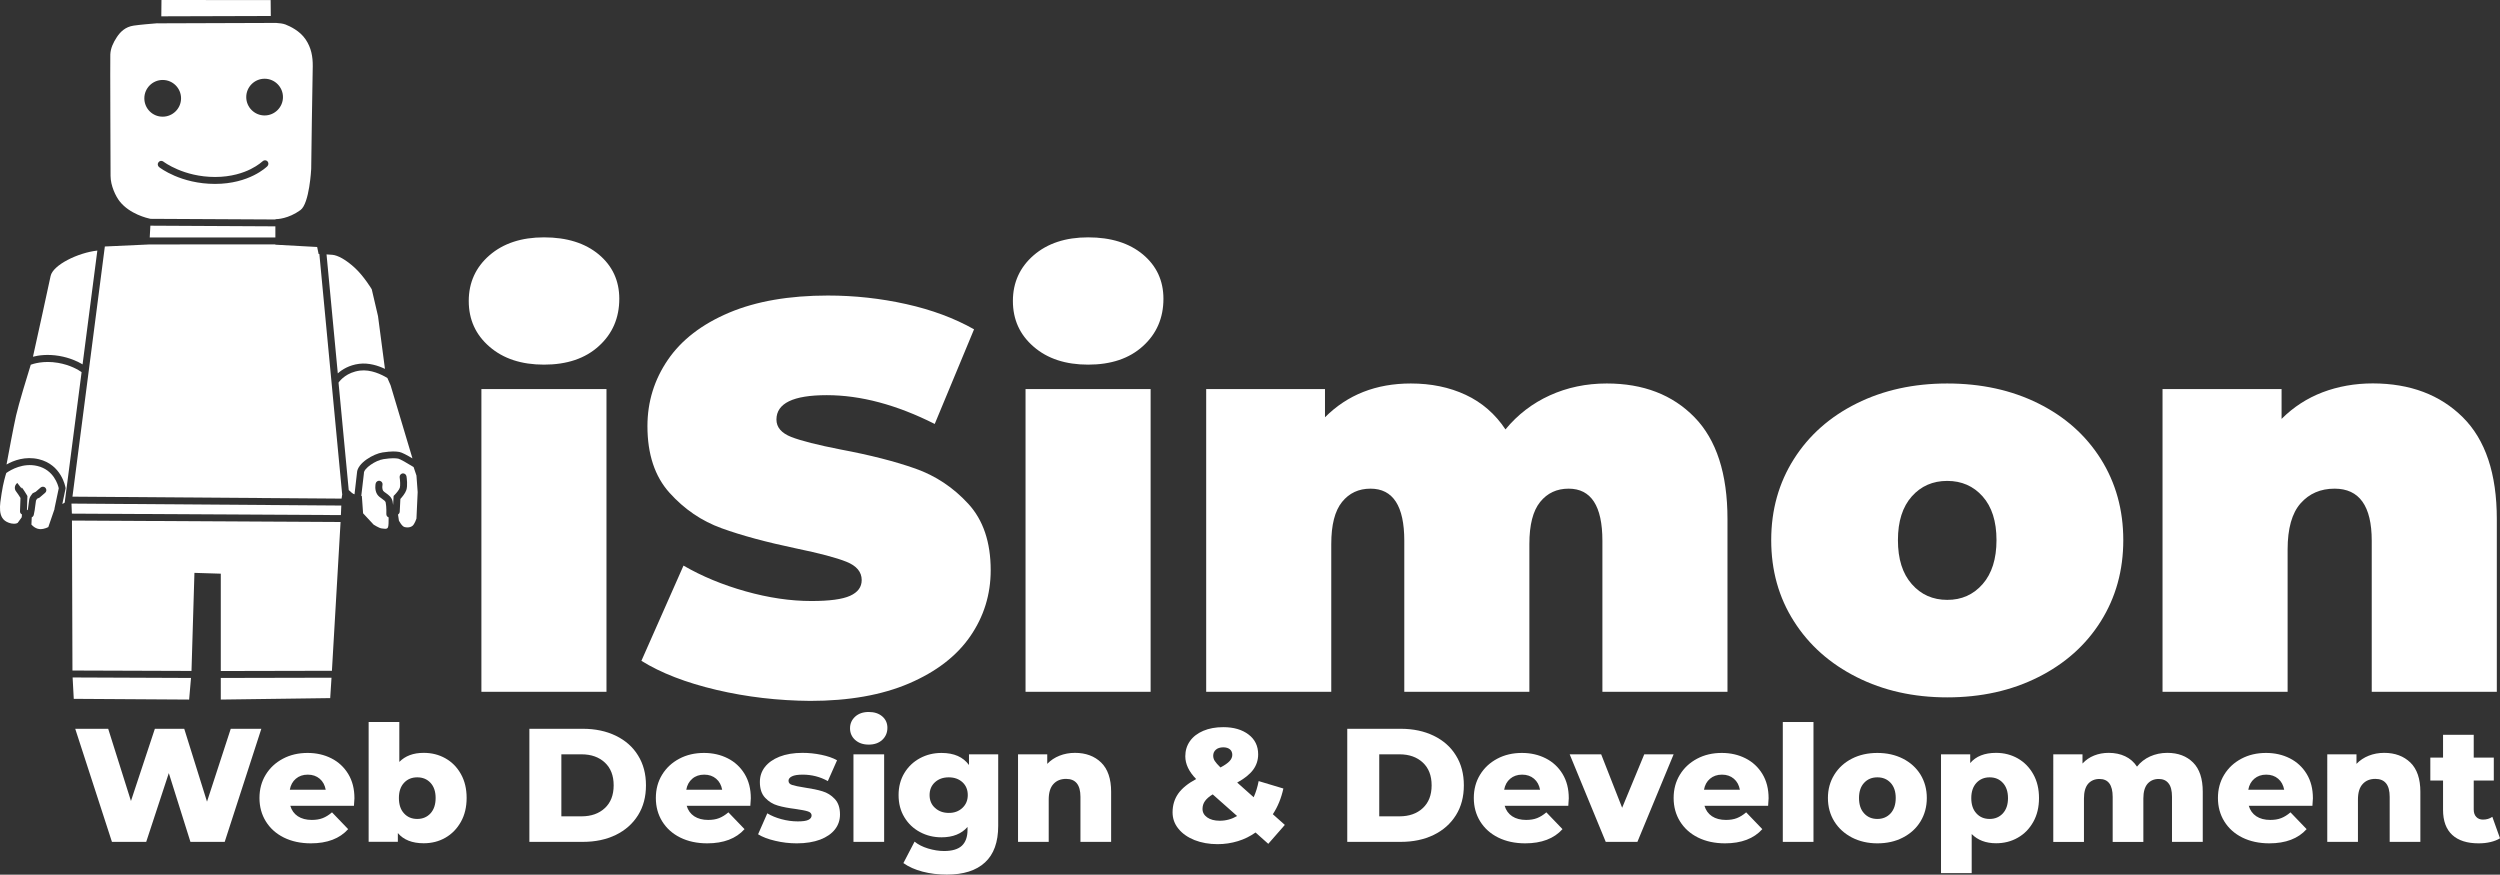
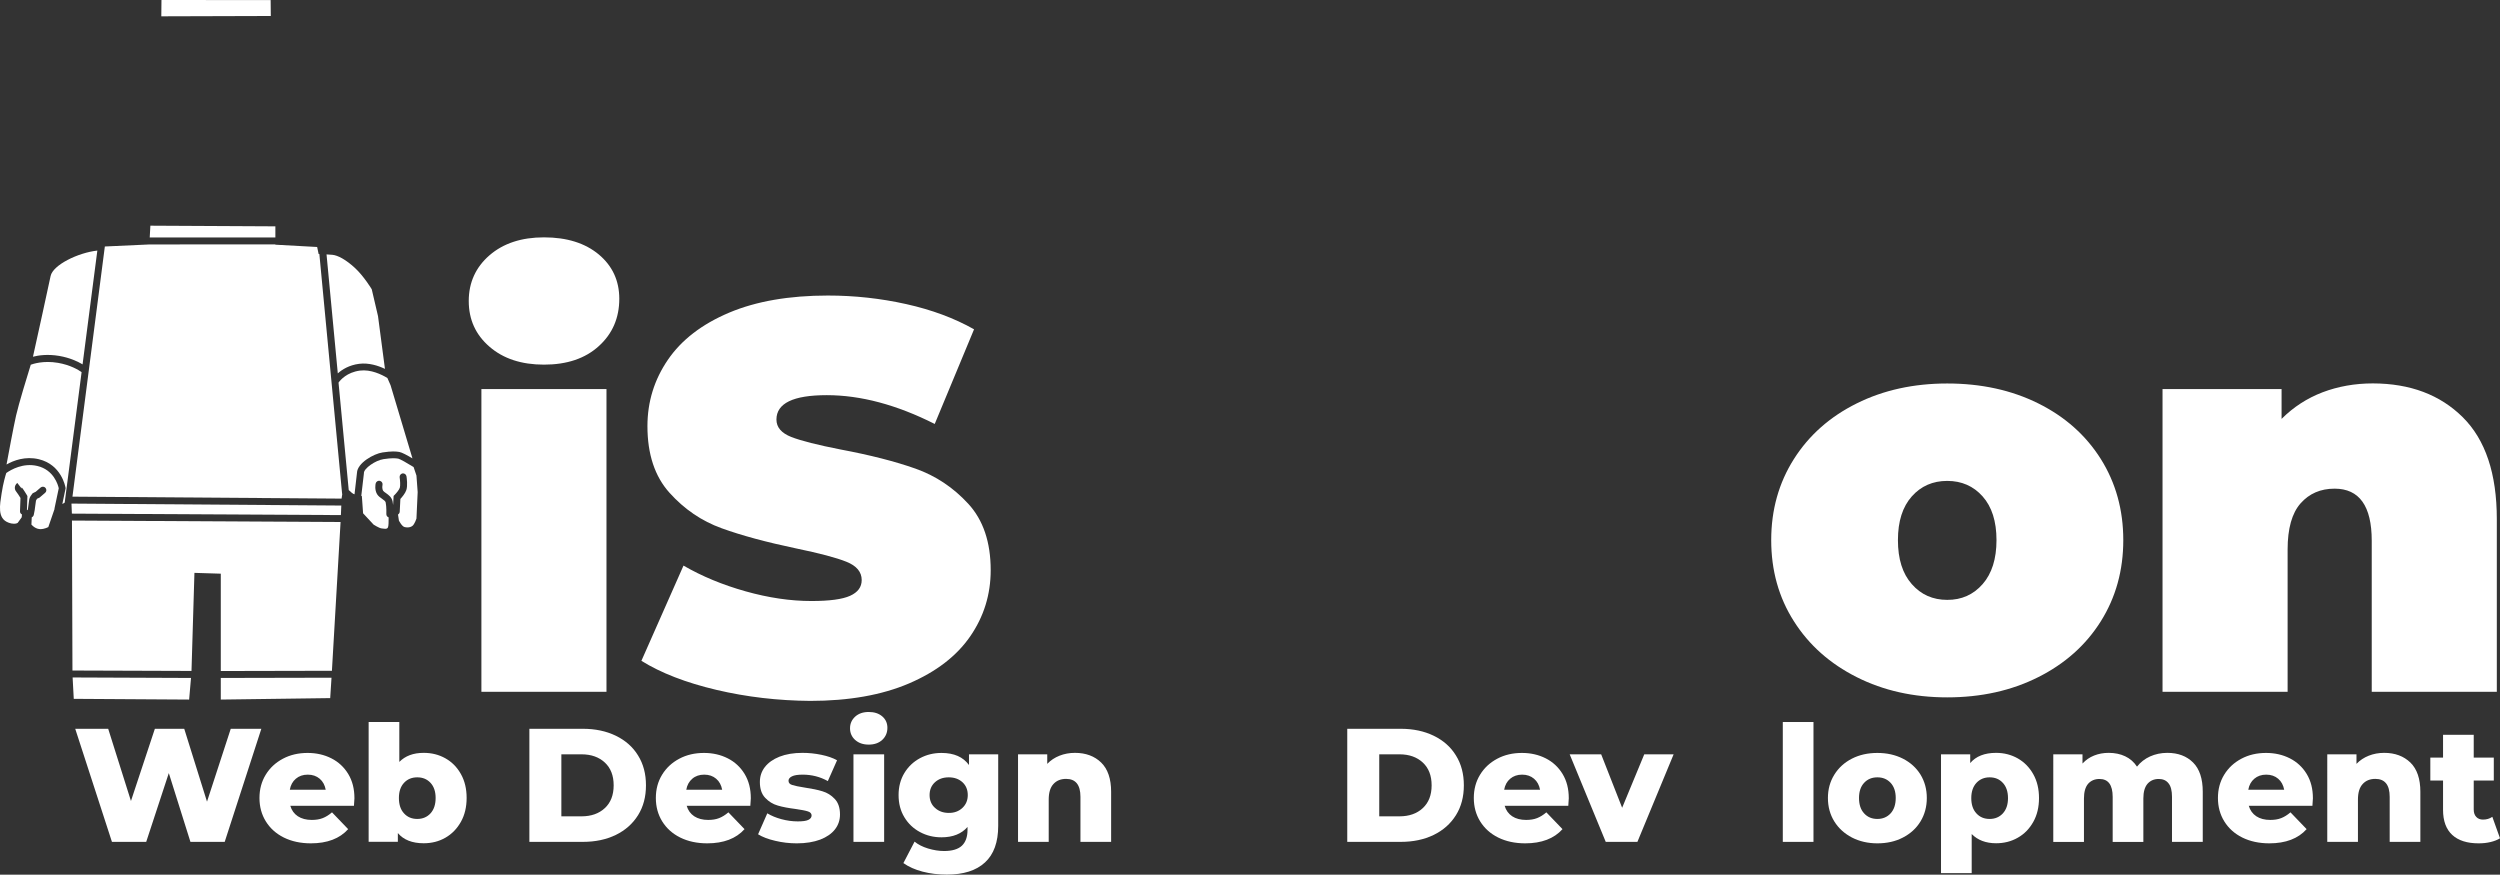
<svg xmlns="http://www.w3.org/2000/svg" version="1.1" id="Layer_1" x="0px" y="0px" viewBox="0 0 3064 1072" style="enable-background:new 0 0 3064 1072;" xml:space="preserve">
  <rect x="0" y="0" width="3064" height="1072" fill="#333333" stroke="none" />
  <style type="text/css"> .st0{fill:#FFFFFF;} </style>
  <g>
    <g>
      <path class="st0" d="M599.9,424.9c-17-14.7-25.4-33.3-25.4-56c0-22.6,8.5-41.3,25.4-56c17-14.7,39.2-22,66.8-22 c28,0,50.4,7,67.2,21c16.7,14,25.1,32.1,25.1,54.3c0,23.5-8.4,42.9-25.1,58c-16.7,15.2-39.1,22.7-67.2,22.7 C639.1,446.9,616.8,439.6,599.9,424.9z M590,476.8h153.3v371.1H590V476.8z" />
      <path class="st0" d="M878,845.5c-37.3-8.8-68-20.7-91.9-35.6l51.6-116.7c22.6,13.1,47.9,23.6,76,31.5c28,7.9,55,11.9,80.7,11.9 c22.2,0,38-2.1,47.5-6.4c9.5-4.3,14.2-10.7,14.2-19.3c0-9.9-6.2-17.4-18.7-22.4c-12.4-5-32.9-10.4-61.4-16.3 c-36.6-7.7-67.2-15.9-91.6-24.8c-24.4-8.8-45.7-23.3-63.8-43.4c-18.1-20.1-27.1-47.4-27.1-81.7c0-29.9,8.4-57,25.1-81.4 c16.7-24.4,41.7-43.6,75-57.7c33.2-14,73.6-21,121.1-21c32.6,0,64.6,3.5,96,10.5s59.1,17.3,83.1,30.9l-48.2,116 c-46.6-23.5-90.7-35.3-132.3-35.3c-41.2,0-61.7,10-61.7,29.9c0,9.5,6.1,16.6,18.3,21.4c12.2,4.7,32.3,9.8,60.4,15.3 c36.2,6.8,66.7,14.6,91.6,23.4c24.9,8.8,46.5,23.2,64.8,43.1c18.3,19.9,27.5,47,27.5,81.4c0,29.9-8.4,56.9-25.1,81.1 c-16.7,24.2-41.7,43.4-75,57.7c-33.2,14.2-73.6,21.4-121.1,21.4C953.7,858.7,915.3,854.3,878,845.5z" />
-       <path class="st0" d="M1266.8,424.9c-17-14.7-25.4-33.3-25.4-56c0-22.6,8.5-41.3,25.4-56c17-14.7,39.2-22,66.8-22 c28,0,50.4,7,67.2,21c16.7,14,25.1,32.1,25.1,54.3c0,23.5-8.4,42.9-25.1,58c-16.7,15.2-39.1,22.7-67.2,22.7 C1306,446.9,1283.7,439.6,1266.8,424.9z M1256.9,476.8h153.3v371.1h-153.3V476.8z" />
-       <path class="st0" d="M2076.8,511.4c26.9,27.6,40.4,69.2,40.4,124.8v211.7h-153.3V662.7c0-42.5-13.8-63.8-41.4-63.8 c-14.5,0-26.1,5.4-34.9,16.3c-8.8,10.9-13.2,28-13.2,51.6v181.1h-153.3V662.7c0-42.5-13.8-63.8-41.4-63.8 c-14.5,0-26.1,5.4-34.9,16.3c-8.8,10.9-13.2,28-13.2,51.6v181.1h-153.3V476.8h145.6v34.6c27.6-27.6,62.6-41.4,105.2-41.4 c24.9,0,47.3,4.6,67.2,13.9c19.9,9.3,36.2,23.4,48.8,42.4c14.9-18.1,33-32,54.3-41.7s44.5-14.6,69.9-14.6 C2014,470,2049.9,483.8,2076.8,511.4z" />
      <path class="st0" d="M2275.6,829.9c-32.8-16.5-58.5-39.3-77-68.5c-18.6-29.2-27.8-62.3-27.8-99.4c0-37.1,9.3-70.2,27.8-99.4 s44.2-51.9,77-68.2c32.8-16.3,69.8-24.4,110.9-24.4c41.6,0,78.8,8.1,111.6,24.4s58.3,39,76.7,68.2c18.3,29.2,27.5,62.3,27.5,99.4 c0,37.1-9.2,70.2-27.5,99.4s-43.9,52-76.7,68.5s-70,24.8-111.6,24.8C2345.3,854.7,2308.3,846.4,2275.6,829.9z M2429.9,715.9 c11.3-12.9,17-30.9,17-53.9c0-23.1-5.7-40.9-17-53.6c-11.3-12.7-25.8-19-43.4-19c-17.6,0-32.1,6.3-43.4,19 c-11.3,12.7-17,30.5-17,53.6s5.6,41,17,53.9c11.3,12.9,25.8,19.3,43.4,19.3C2404.1,735.3,2418.6,728.8,2429.9,715.9z" />
      <path class="st0" d="M3018.4,511.4c27.8,27.6,41.7,69.2,41.7,124.8v211.7h-153.3V662.7c0-42.5-15.2-63.8-45.5-63.8 c-17.2,0-31.1,6-41.7,18c-10.6,12-15.9,30.9-15.9,56.6v174.4h-153.3V476.8h145.9v36.6c14.5-14.5,31.2-25.3,50.2-32.6 c19-7.2,39.6-10.9,61.7-10.9C2953.9,470,2990.6,483.8,3018.4,511.4z" />
    </g>
    <path class="st0" d="M434.9,328.3c11.1,10.2,20.7,26.2,20.7,26.2l7.7,33l8.5,64.6c-8.4-4-19.9-7.7-31.7-6.2 c-12.3,1.6-20.8,7-26.1,11.7l-13.8-145.8c2.4,0.1,5,0.3,7.2,0.5C414,312.9,423.8,318.1,434.9,328.3z" />
    <polygon class="st0" points="331.7,0.1 331.9,19.6 197.7,20 197.9,0 " />
    <polygon class="st0" points="337.5,291 183.5,291 184.3,276.6 337.5,277.4 " />
    <path class="st0" d="M183.1,299.6L183.1,299.6l154.4-0.1v0.4l51.2,2.8l1.8,8.6c0,0,0.3,0,0.9,0l27.9,294h0.2l-0.9,6v-0.2 l-329.8-2.4l39.7-306.6L183.1,299.6z" />
    <polygon class="st0" points="88.1,629.5 87.6,617.3 87.7,617.3 87.7,617.2 418.3,619.6 417.8,631.3 " />
    <path class="st0" d="M62,338.4c2.8-13.7,33.7-28.7,57.3-31.3l-18.1,139.5c-5.8-3.5-15.4-8.1-28.7-10.4c-14.2-2.4-25.5-0.7-32.1,1 C44.3,419.6,59.3,351.6,62,338.4z" />
    <path class="st0" d="M59.2,646c0,0-4.6,2.5-9.6,2.5l-1.5-0.1c-5.6-0.6-9.6-5.5-9.6-5.5l0.4-8.9c1.2-0.5,2.2-1.6,2.5-3.1l1.2-6.2 v-0.3c0-0.1,1.2-9.1,1.5-10.9c0.1-0.4,0.7-1.4,1.3-2.2l3-1.4l6.9-5.9c1.8-1.5,2-4.2,0.5-6s-4.2-2-6-0.5l-6,5.2l-3.7,1.8l-0.6,0.7 c-1,1.2-3.3,4.2-3.7,7c-0.3,1.9-1.4,9.9-1.5,11.1l-0.4,1.8c-0.2,0-0.4,0-0.6,0c-0.1,0-0.2,0-0.3,0l0.6-17.1l-0.6-1.1 c-0.4-0.7-4.3-7.2-6.6-9.9c0.3,0.3,0.3,1.2,0.1,1.5c-0.1,0.1-0.1,0.1-0.1,0.1l-5.2-6.7c-0.5,0.4-2.8,2.3-3,5.4 c-0.1,1.4,0.1,3.4,1.8,5.4c1.2,1.4,3.5,5,5.1,7.6l-0.6,16.3c-0.1,1.7,0.9,3.2,2.4,3.9l-0.3,3.5l-4.9,6.8c0,0-1.4,1.1-4.5,1.1 c-1.7,0-4-0.3-6.9-1.4c-13.9-5.2-10.5-21.6-8.3-36c1.9-12.6,4.9-22.5,5.7-24.8c6-4.2,20.8-12.7,38.1-8.6 c20.2,4.8,25.3,23.3,26.2,27.3l-5.3,25.2h0.2L59.2,646z" />
    <path class="st0" d="M78,616.8c-0.4,0.3-1,0.6-1.6,0.9l4-19.2l-0.1-0.8c-0.2-1.2-5-28.3-32.8-34.9c-16.5-3.9-30.8,1.5-39.5,6.5 c2.4-12.9,8.5-45.8,11.7-60s13.8-48.8,18-62.3c2.5-0.9,15.3-5.4,33.4-2.3c15.1,2.6,25,8.6,28.9,11.4L79.3,616 C78.9,616.2,78.4,616.5,78,616.8z" />
    <polygon class="st0" points="90.4,856.5 89,830.3 234.1,830.9 231.8,857.4 " />
    <polygon class="st0" points="404.7,855.6 270.6,857.4 270.6,830.9 406.3,830.6 " />
    <polygon class="st0" points="406.8,822.1 270.6,822.4 270.6,703.1 238.3,702.1 234.7,822.3 88.8,821.8 88.2,638 417.4,639.8 " />
    <path class="st0" d="M427.4,600.6l-12.5-131.7c2.3-3.2,10.3-12.6,26.2-14.7c13.3-1.7,26.7,4.8,33.7,9.1l3.9,8.9l26.8,89.6 c-6-3.6-13-7.4-16.1-7.9c-4.4-0.7-9-1.1-20.5,0.6c-10.9,1.6-31.1,13-31.4,25.1l-3,26.2C432.8,605.6,430,603.1,427.4,600.6z" />
    <path class="st0" d="M510.4,635.6c0,0-2.2,6.8-4.9,8.9c-1.8,1.4-3.9,1.9-6,1.9c-1.2,0-2.3-0.1-3.5-0.4c-3.4-0.6-7.1-8-7.1-8 l-1.1-7.4c1.2-0.7,2-2,2.1-3.4l0.8-15.7c2-2.2,5.9-6.7,7.3-10.9c1.8-5.3,0.5-14.9,0.2-16.8c-0.4-2.3-2.5-3.9-4.8-3.6 c-2.3,0.4-3.9,2.5-3.6,4.8c0.6,3.8,1,10.3,0.2,12.8c-0.9,2.7-4.4,6.8-6.4,8.8l-1.2,1.2l-0.6,11.1c-0.2-1.6-0.4-3.2-0.7-4.6 c-1.1-5-4.9-7.7-8-9.9c-1.5-1-3-2.1-3.6-3c-1.3-2.2-1-5.8-0.7-7c0.5-2.3-1-4.6-3.3-5.1s-4.6,1-5.1,3.3c-0.2,0.8-1.5,7.6,1.7,13 c1.5,2.5,3.9,4.2,6.1,5.7c2.6,1.8,4.2,3,4.5,4.6c1.1,5.2,0.8,14.1,0.8,14.1c-0.1,1.9,1.1,3.5,2.8,4.1c0,4.7,0,10.6-0.8,12.2 c-0.6,1.4-1.9,1.8-3.4,1.8s-3.2-0.4-4.6-0.5c-2.8-0.3-9.6-4.6-9.6-4.6L445,629.1l-1.5-21l-0.7-0.5l3.2-27.4v-0.5 c0-5.6,14-15.5,24.1-17c10.4-1.5,14.2-1.2,18-0.6c2.1,0.4,11.1,5.5,18.8,10.3l3.5,10.4l1.5,20.3L510.4,635.6z" />
-     <path class="st0" d="M374.5,48.2c-7.1-10.5-19.1-16-24.7-18.2c-2.9-1.1-7.5-1.7-11.4-1.9l0,0l-145.5,0.5v-0.1 c-7.5,0.6-21.8,1.8-29.1,2.9c-10.2,1.5-16.3,7.6-20.6,14.1s-7.7,13.6-8,21.3s0.3,136.8,0.3,148.8s6.3,25,11.1,31.1 c12.4,15.8,34.1,20.7,37.7,21.5l153.4,0.8v-0.4h0.2c1.7,0,15.4-0.3,30.3-11.1c11.1-8,13.2-50.5,13.2-50.5s1.5-114.9,1.9-126 C383.4,69.7,381.6,58.6,374.5,48.2z M176.9,120.5c0-12.4,10.1-22.5,22.5-22.5s22.5,10.1,22.5,22.5S211.8,143,199.4,143 C187,143.1,176.9,133,176.9,120.5z M327.7,203.7c-0.9,0.9-22.1,21.7-64.2,21.7c-41.8,0-67.4-19.7-68.5-20.6c-1.9-1.5-2.2-4.1-0.7-6 s4.1-2.2,6-0.7c0.4,0.3,24.7,18.8,63.3,18.8c20,0,34.8-5.2,43.6-9.6c9.6-4.8,14.5-9.6,14.6-9.6c1.7-1.7,4.4-1.7,6,0 C329.3,199.3,329.4,202,327.7,203.7z M324.3,141.5c-12.4,0-22.5-10.1-22.5-22.5s10.1-22.5,22.5-22.5s22.5,10.1,22.5,22.5 S336.7,141.5,324.3,141.5z" />
  </g>
  <g>
    <path class="st0" d="M320.3,893.2l-44.9,138.6h-42l-26.5-84.3l-27.7,84.3h-42L92.2,893.2h40.4l27.9,88.5l29.3-88.5h36l27.9,89.3 l29.1-89.3H320.3z" />
    <path class="st0" d="M433.8,987.6h-78c1.6,5.5,4.7,9.8,9.2,12.8c4.6,3,10.3,4.5,17.1,4.5c5.1,0,9.6-0.7,13.4-2.2 c3.8-1.5,7.6-3.8,11.4-7.1l19.8,20.6c-10.4,11.6-25.7,17.4-45.7,17.4c-12.5,0-23.6-2.4-33.1-7.1s-16.9-11.4-22.1-19.8 c-5.2-8.4-7.8-18-7.8-28.7c0-10.6,2.5-20,7.6-28.4c5.1-8.4,12.1-14.9,21.1-19.7c9-4.8,19.1-7.1,30.3-7.1c10.7,0,20.4,2.2,29.1,6.6 c8.7,4.4,15.6,10.8,20.7,19.2c5.1,8.4,7.6,18.3,7.6,29.8C434.3,978.6,434.1,981.7,433.8,987.6z M362.6,954.4 c-3.9,3.3-6.4,7.8-7.4,13.5h44c-1.1-5.7-3.5-10.2-7.4-13.5c-3.9-3.3-8.7-5-14.6-5C371.3,949.4,366.5,951.1,362.6,954.4z" />
    <path class="st0" d="M545.9,929.4c8,4.5,14.3,10.9,19,19.3c4.7,8.4,7,18.1,7,29.2c0,11.1-2.3,20.9-7,29.3c-4.7,8.4-11,14.9-19,19.5 c-8,4.6-16.9,6.8-26.6,6.8c-14.1,0-24.7-4.2-31.7-12.5v10.7h-35.8V884.9h37.6v48.9c7.3-7.4,17.2-11.1,29.9-11.1 C529.1,922.7,537.9,924.9,545.9,929.4z M527.6,996.9c4.2-4.6,6.3-10.9,6.3-18.9c0-7.9-2.1-14.1-6.3-18.6c-4.2-4.5-9.6-6.7-16.2-6.7 c-6.6,0-12,2.2-16.2,6.7c-4.2,4.5-6.3,10.7-6.3,18.6c0,8.1,2.1,14.4,6.3,18.9c4.2,4.6,9.6,6.8,16.2,6.8 C518,1003.7,523.4,1001.4,527.6,996.9z" />
    <path class="st0" d="M648.8,893.2h65.5c15.2,0,28.6,2.8,40.4,8.5c11.7,5.7,20.9,13.7,27.3,24.2c6.5,10.4,9.7,22.6,9.7,36.6 c0,14-3.2,26.2-9.7,36.6c-6.5,10.4-15.6,18.5-27.3,24.2c-11.8,5.7-25.2,8.5-40.4,8.5h-65.5V893.2z M712.7,1000.5 c11.9,0,21.4-3.4,28.6-10.1c7.2-6.7,10.8-16,10.8-27.9s-3.6-21.2-10.8-27.9c-7.2-6.7-16.7-10.1-28.6-10.1H688v76H712.7z" />
    <path class="st0" d="M919.6,987.6h-78c1.6,5.5,4.7,9.8,9.2,12.8c4.6,3,10.3,4.5,17.1,4.5c5.1,0,9.6-0.7,13.4-2.2 c3.8-1.5,7.6-3.8,11.4-7.1l19.8,20.6c-10.4,11.6-25.7,17.4-45.7,17.4c-12.5,0-23.6-2.4-33.1-7.1s-16.9-11.4-22.1-19.8 c-5.2-8.4-7.8-18-7.8-28.7c0-10.6,2.5-20,7.6-28.4c5.1-8.4,12.1-14.9,21.1-19.7c9-4.8,19.1-7.1,30.3-7.1c10.7,0,20.4,2.2,29.1,6.6 c8.7,4.4,15.6,10.8,20.7,19.2c5.1,8.4,7.6,18.3,7.6,29.8C920.2,978.6,920,981.7,919.6,987.6z M848.5,954.4 c-3.9,3.3-6.4,7.8-7.4,13.5h44c-1.1-5.7-3.5-10.2-7.4-13.5c-3.9-3.3-8.7-5-14.6-5C857.2,949.4,852.3,951.1,848.5,954.4z" />
    <path class="st0" d="M950.1,1030.5c-8.7-2-15.7-4.7-21-8l11.3-25.7c4.9,3,10.7,5.4,17.4,7.2c6.7,1.8,13.4,2.7,20,2.7 c6.1,0,10.4-0.6,13-1.9c2.6-1.3,3.9-3.1,3.9-5.4s-1.6-4.1-4.7-5c-3.1-1-8-1.9-14.8-2.9c-8.6-1.1-15.9-2.4-21.9-4.2 c-6-1.7-11.2-4.9-15.5-9.5c-4.4-4.6-6.5-11.1-6.5-19.4c0-6.9,2-13,6.1-18.3c4.1-5.3,10.1-9.6,17.9-12.7c7.9-3.1,17.3-4.7,28.2-4.7 c7.8,0,15.5,0.8,23.2,2.4c7.7,1.6,14.1,3.8,19.2,6.7l-11.3,25.5c-9.5-5.3-19.8-7.9-30.9-7.9c-5.9,0-10.3,0.7-13.1,2.1 c-2.8,1.4-4.2,3.2-4.2,5.4c0,2.5,1.5,4.3,4.6,5.2c3,1,8,2,15,3.1c8.8,1.3,16.2,2.8,22,4.6c5.8,1.7,10.9,4.9,15.1,9.4 c4.3,4.6,6.4,10.9,6.4,19.1c0,6.7-2,12.8-6.1,18.1c-4.1,5.3-10.1,9.5-18.1,12.6c-8,3-17.6,4.6-28.8,4.6 C967.7,1033.6,958.8,1032.6,950.1,1030.5z" />
    <path class="st0" d="M1048.1,906.9c-4.2-3.8-6.3-8.6-6.3-14.3c0-5.7,2.1-10.4,6.3-14.3c4.2-3.8,9.8-5.7,16.6-5.7 c6.9,0,12.4,1.8,16.6,5.4c4.2,3.6,6.3,8.3,6.3,14c0,5.9-2.1,10.9-6.3,14.8c-4.2,3.9-9.8,5.8-16.6,5.8 C1057.9,912.6,1052.4,910.7,1048.1,906.9z M1046,924.5h37.6v107.3H1046V924.5z" />
    <path class="st0" d="M1223.4,924.5v87.7c0,19.9-5.4,34.9-16.2,44.8c-10.8,10-26.4,14.9-46.7,14.9c-10.6,0-20.5-1.2-29.7-3.6 c-9.2-2.4-17.1-5.9-23.6-10.5l13.7-26.3c4.4,3.6,9.9,6.4,16.5,8.4c6.7,2,13.2,3.1,19.7,3.1c9.9,0,17.2-2.2,21.8-6.5 c4.6-4.4,6.9-10.8,6.9-19.4v-3.6c-7.3,8.4-17.9,12.7-31.9,12.7c-9.5,0-18.3-2.1-26.3-6.4c-8.1-4.3-14.5-10.4-19.2-18.2 c-4.8-7.9-7.1-16.9-7.1-27.2c0-10.2,2.4-19.2,7.1-27c4.8-7.9,11.2-13.9,19.2-18.2c8-4.3,16.8-6.4,26.3-6.4 c15.3,0,26.5,4.9,33.7,14.8v-13.1H1223.4z M1179.5,990.2c4.4-4.1,6.6-9.4,6.6-15.8c0-6.5-2.2-11.7-6.5-15.7c-4.4-4-10-6-16.8-6 c-6.9,0-12.5,2-16.9,6c-4.4,4-6.6,9.3-6.6,15.7c0,6.5,2.2,11.8,6.7,15.8c4.5,4.1,10.1,6.1,16.8,6.1 C1169.5,996.4,1175.1,994.3,1179.5,990.2z" />
    <path class="st0" d="M1349.6,934.6c8.1,7.9,12.2,19.9,12.2,35.8v61.4h-37.6v-55.2c0-14.7-5.9-22-17.6-22c-6.5,0-11.7,2.1-15.5,6.3 c-3.9,4.2-5.8,10.6-5.8,19v51.9h-37.6V924.5h35.8v11.7c4.2-4.4,9.2-7.7,15-10c5.8-2.3,12.1-3.5,19-3.5 C1330.7,922.7,1341.5,926.7,1349.6,934.6z" />
-     <path class="st0" d="M1554.4,1034.2l-15.6-13.9c-6.5,4.6-13.7,8.2-21.6,10.6c-7.9,2.4-16.2,3.7-24.9,3.7c-10.4,0-19.9-1.7-28.3-5 c-8.4-3.4-15-8-19.8-14c-4.8-5.9-7.1-12.6-7.1-20c0-8.7,2.3-16.3,6.9-22.9c4.6-6.5,11.9-12.5,22-17.9c-8.8-9-13.3-18.3-13.3-27.9 c0-7,1.9-13.2,5.7-18.6c3.8-5.4,9.3-9.6,16.3-12.6c7.1-3,15.2-4.5,24.5-4.5c12.8,0,23.1,3,31,9c7.9,6,11.8,14.1,11.8,24.3 c0,7.1-2.1,13.5-6.2,19s-10.7,10.8-19.5,15.6l20.2,18c2.6-5.8,4.7-12.4,6.1-19.8l30.3,9.1c-2.6,11.9-6.9,22.4-12.9,31.5l14.7,13.1 L1554.4,1034.2z M1516.2,1000.1l-29.9-26.5c-4.4,2.6-7.5,5.4-9.5,8.2c-2,2.8-3,6-3,9.6c0,4.2,1.9,7.7,5.7,10.4 c3.8,2.7,9,4.1,15.4,4.1C1502.7,1005.9,1509.7,1003.9,1516.2,1000.1z M1490.2,918.8c-2.2,1.9-3.3,4.4-3.3,7.4 c0,2.2,0.6,4.4,1.9,6.4c1.3,2,3.6,4.7,7,8c5.3-2.8,9-5.4,11.2-7.8c2.2-2.4,3.3-5,3.3-7.6c0-2.9-1-5.2-2.9-6.8 c-1.9-1.6-4.7-2.5-8.2-2.5C1495.3,916,1492.3,916.9,1490.2,918.8z" />
    <path class="st0" d="M1651.2,893.2h65.5c15.2,0,28.6,2.8,40.4,8.5c11.7,5.7,20.9,13.7,27.3,24.2c6.5,10.4,9.7,22.6,9.7,36.6 c0,14-3.2,26.2-9.7,36.6c-6.5,10.4-15.6,18.5-27.3,24.2c-11.8,5.7-25.2,8.5-40.4,8.5h-65.5V893.2z M1715.2,1000.5 c11.9,0,21.4-3.4,28.6-10.1c7.2-6.7,10.8-16,10.8-27.9s-3.6-21.2-10.8-27.9c-7.2-6.7-16.7-10.1-28.6-10.1h-24.8v76H1715.2z" />
    <path class="st0" d="M1922.1,987.6h-78c1.6,5.5,4.7,9.8,9.2,12.8s10.3,4.5,17.1,4.5c5.1,0,9.6-0.7,13.4-2.2 c3.8-1.5,7.6-3.8,11.4-7.1l19.8,20.6c-10.4,11.6-25.7,17.4-45.7,17.4c-12.5,0-23.6-2.4-33.1-7.1s-16.9-11.4-22.1-19.8 c-5.2-8.4-7.8-18-7.8-28.7c0-10.6,2.5-20,7.6-28.4c5.1-8.4,12.1-14.9,21.1-19.7c9-4.8,19.1-7.1,30.3-7.1c10.7,0,20.4,2.2,29.1,6.6 c8.7,4.4,15.6,10.8,20.7,19.2c5.1,8.4,7.6,18.3,7.6,29.8C1922.7,978.6,1922.5,981.7,1922.1,987.6z M1850.9,954.4 c-3.9,3.3-6.4,7.8-7.4,13.5h44c-1.1-5.7-3.5-10.2-7.4-13.5c-3.9-3.3-8.7-5-14.6-5C1859.7,949.4,1854.8,951.1,1850.9,954.4z" />
    <path class="st0" d="M2051.2,924.5l-44.4,107.3H1968l-44.2-107.3h38.6l25.7,65.5l27.1-65.5H2051.2z" />
-     <path class="st0" d="M2167,987.6h-78c1.6,5.5,4.7,9.8,9.2,12.8s10.3,4.5,17.1,4.5c5.1,0,9.6-0.7,13.4-2.2c3.8-1.5,7.6-3.8,11.4-7.1 l19.8,20.6c-10.4,11.6-25.7,17.4-45.7,17.4c-12.5,0-23.6-2.4-33.1-7.1s-16.9-11.4-22.1-19.8c-5.2-8.4-7.8-18-7.8-28.7 c0-10.6,2.5-20,7.6-28.4c5.1-8.4,12.1-14.9,21.1-19.7c9-4.8,19.1-7.1,30.3-7.1c10.7,0,20.4,2.2,29.1,6.6 c8.7,4.4,15.6,10.8,20.7,19.2c5.1,8.4,7.6,18.3,7.6,29.8C2167.6,978.6,2167.4,981.7,2167,987.6z M2095.8,954.4 c-3.9,3.3-6.4,7.8-7.4,13.5h44c-1.1-5.7-3.5-10.2-7.4-13.5c-3.9-3.3-8.7-5-14.6-5C2104.6,949.4,2099.7,951.1,2095.8,954.4z" />
    <path class="st0" d="M2185,884.9h37.6v146.9H2185V884.9z" />
    <path class="st0" d="M2269.8,1026.5c-9.2-4.8-16.5-11.4-21.7-19.8c-5.2-8.4-7.8-18-7.8-28.7c0-10.6,2.6-20.1,7.8-28.5 c5.2-8.4,12.4-15,21.6-19.7c9.2-4.7,19.6-7,31.2-7c11.6,0,22,2.3,31.3,7c9.2,4.7,16.4,11.2,21.6,19.6c5.1,8.4,7.7,17.9,7.7,28.6 c0,10.7-2.6,20.3-7.7,28.7c-5.1,8.4-12.3,15-21.6,19.8c-9.2,4.8-19.7,7.1-31.3,7.1C2289.4,1033.6,2279,1031.2,2269.8,1026.5z M2317.1,996.9c4.2-4.6,6.3-10.9,6.3-18.9c0-7.9-2.1-14.1-6.3-18.6c-4.2-4.5-9.6-6.7-16.2-6.7c-6.6,0-12,2.2-16.2,6.7 c-4.2,4.5-6.3,10.7-6.3,18.6c0,8.1,2.1,14.4,6.3,18.9c4.2,4.6,9.6,6.8,16.2,6.8C2307.5,1003.7,2312.9,1001.4,2317.1,996.9z" />
    <path class="st0" d="M2473,929.5c8,4.6,14.3,11,19,19.4c4.7,8.4,7,18.1,7,29.2s-2.3,20.8-7,29.2c-4.7,8.4-11,14.9-19,19.4 c-8,4.6-16.9,6.8-26.6,6.8c-12.5,0-22.5-3.8-29.9-11.3v47.9h-37.6V924.5h35.8v10.7c7-8.3,17.6-12.5,31.7-12.5 C2456.2,922.7,2465,925,2473,929.5z M2454.7,996.9c4.2-4.6,6.3-10.8,6.3-18.7s-2.1-14.2-6.3-18.7c-4.2-4.6-9.6-6.8-16.2-6.8 c-6.6,0-12,2.3-16.2,6.8c-4.2,4.6-6.3,10.8-6.3,18.7s2.1,14.2,6.3,18.7c4.2,4.6,9.6,6.8,16.2,6.8 C2445.1,1003.7,2450.5,1001.4,2454.7,996.9z" />
    <path class="st0" d="M2687.9,934.6c7.9,7.9,11.8,19.9,11.8,35.8v61.4H2662v-55.2c0-7.5-1.4-13.1-4.3-16.6c-2.8-3.6-6.8-5.3-12-5.3 c-5.7,0-10.2,2-13.7,5.9c-3.4,4-5.1,10-5.1,18v53.3h-37.6v-55.2c0-14.7-5.4-22-16.2-22c-5.8,0-10.4,2-13.9,5.9 c-3.4,4-5.1,10-5.1,18v53.3h-37.6V924.5h35.8v11.3c4-4.4,8.7-7.6,14.2-9.8c5.5-2.2,11.5-3.3,17.9-3.3c7.5,0,14.3,1.4,20.2,4.2 c5.9,2.8,10.8,7,14.5,12.7c4.2-5.4,9.6-9.6,16-12.5c6.5-2.9,13.5-4.4,21.2-4.4C2669.5,922.7,2680,926.7,2687.9,934.6z" />
    <path class="st0" d="M2834.1,987.6h-78c1.6,5.5,4.7,9.8,9.2,12.8s10.3,4.5,17.1,4.5c5.1,0,9.6-0.7,13.4-2.2 c3.8-1.5,7.6-3.8,11.4-7.1l19.8,20.6c-10.4,11.6-25.7,17.4-45.7,17.4c-12.5,0-23.6-2.4-33.1-7.1s-16.9-11.4-22.1-19.8 c-5.2-8.4-7.8-18-7.8-28.7c0-10.6,2.5-20,7.6-28.4c5.1-8.4,12.1-14.9,21.1-19.7c9-4.8,19.1-7.1,30.3-7.1c10.7,0,20.4,2.2,29.1,6.6 c8.7,4.4,15.6,10.8,20.7,19.2c5.1,8.4,7.6,18.3,7.6,29.8C2834.7,978.6,2834.5,981.7,2834.1,987.6z M2762.9,954.4 c-3.9,3.3-6.4,7.8-7.4,13.5h44c-1.1-5.7-3.5-10.2-7.4-13.5c-3.9-3.3-8.7-5-14.6-5C2771.6,949.4,2766.8,951.1,2762.9,954.4z" />
    <path class="st0" d="M2954.2,934.6c8.1,7.9,12.2,19.9,12.2,35.8v61.4h-37.6v-55.2c0-14.7-5.9-22-17.6-22c-6.5,0-11.7,2.1-15.5,6.3 c-3.9,4.2-5.8,10.6-5.8,19v51.9h-37.6V924.5h35.8v11.7c4.2-4.4,9.2-7.7,15-10c5.8-2.3,12.1-3.5,19-3.5 C2935.3,922.7,2946,926.7,2954.2,934.6z" />
    <path class="st0" d="M3064,1027.4c-3.2,2-7,3.5-11.6,4.6c-4.6,1.1-9.4,1.6-14.6,1.6c-14,0-24.8-3.4-32.3-10.3 c-7.5-6.9-11.3-17.1-11.3-30.7v-36h-15.6v-28.1h15.6v-27.9h37.6v27.9h24.6v28.1h-24.6v35.6c0,3.8,1,6.8,3.1,9 c2,2.2,4.8,3.3,8.2,3.3c4.4,0,8.2-1.1,11.5-3.4L3064,1027.4z" />
  </g>
</svg>